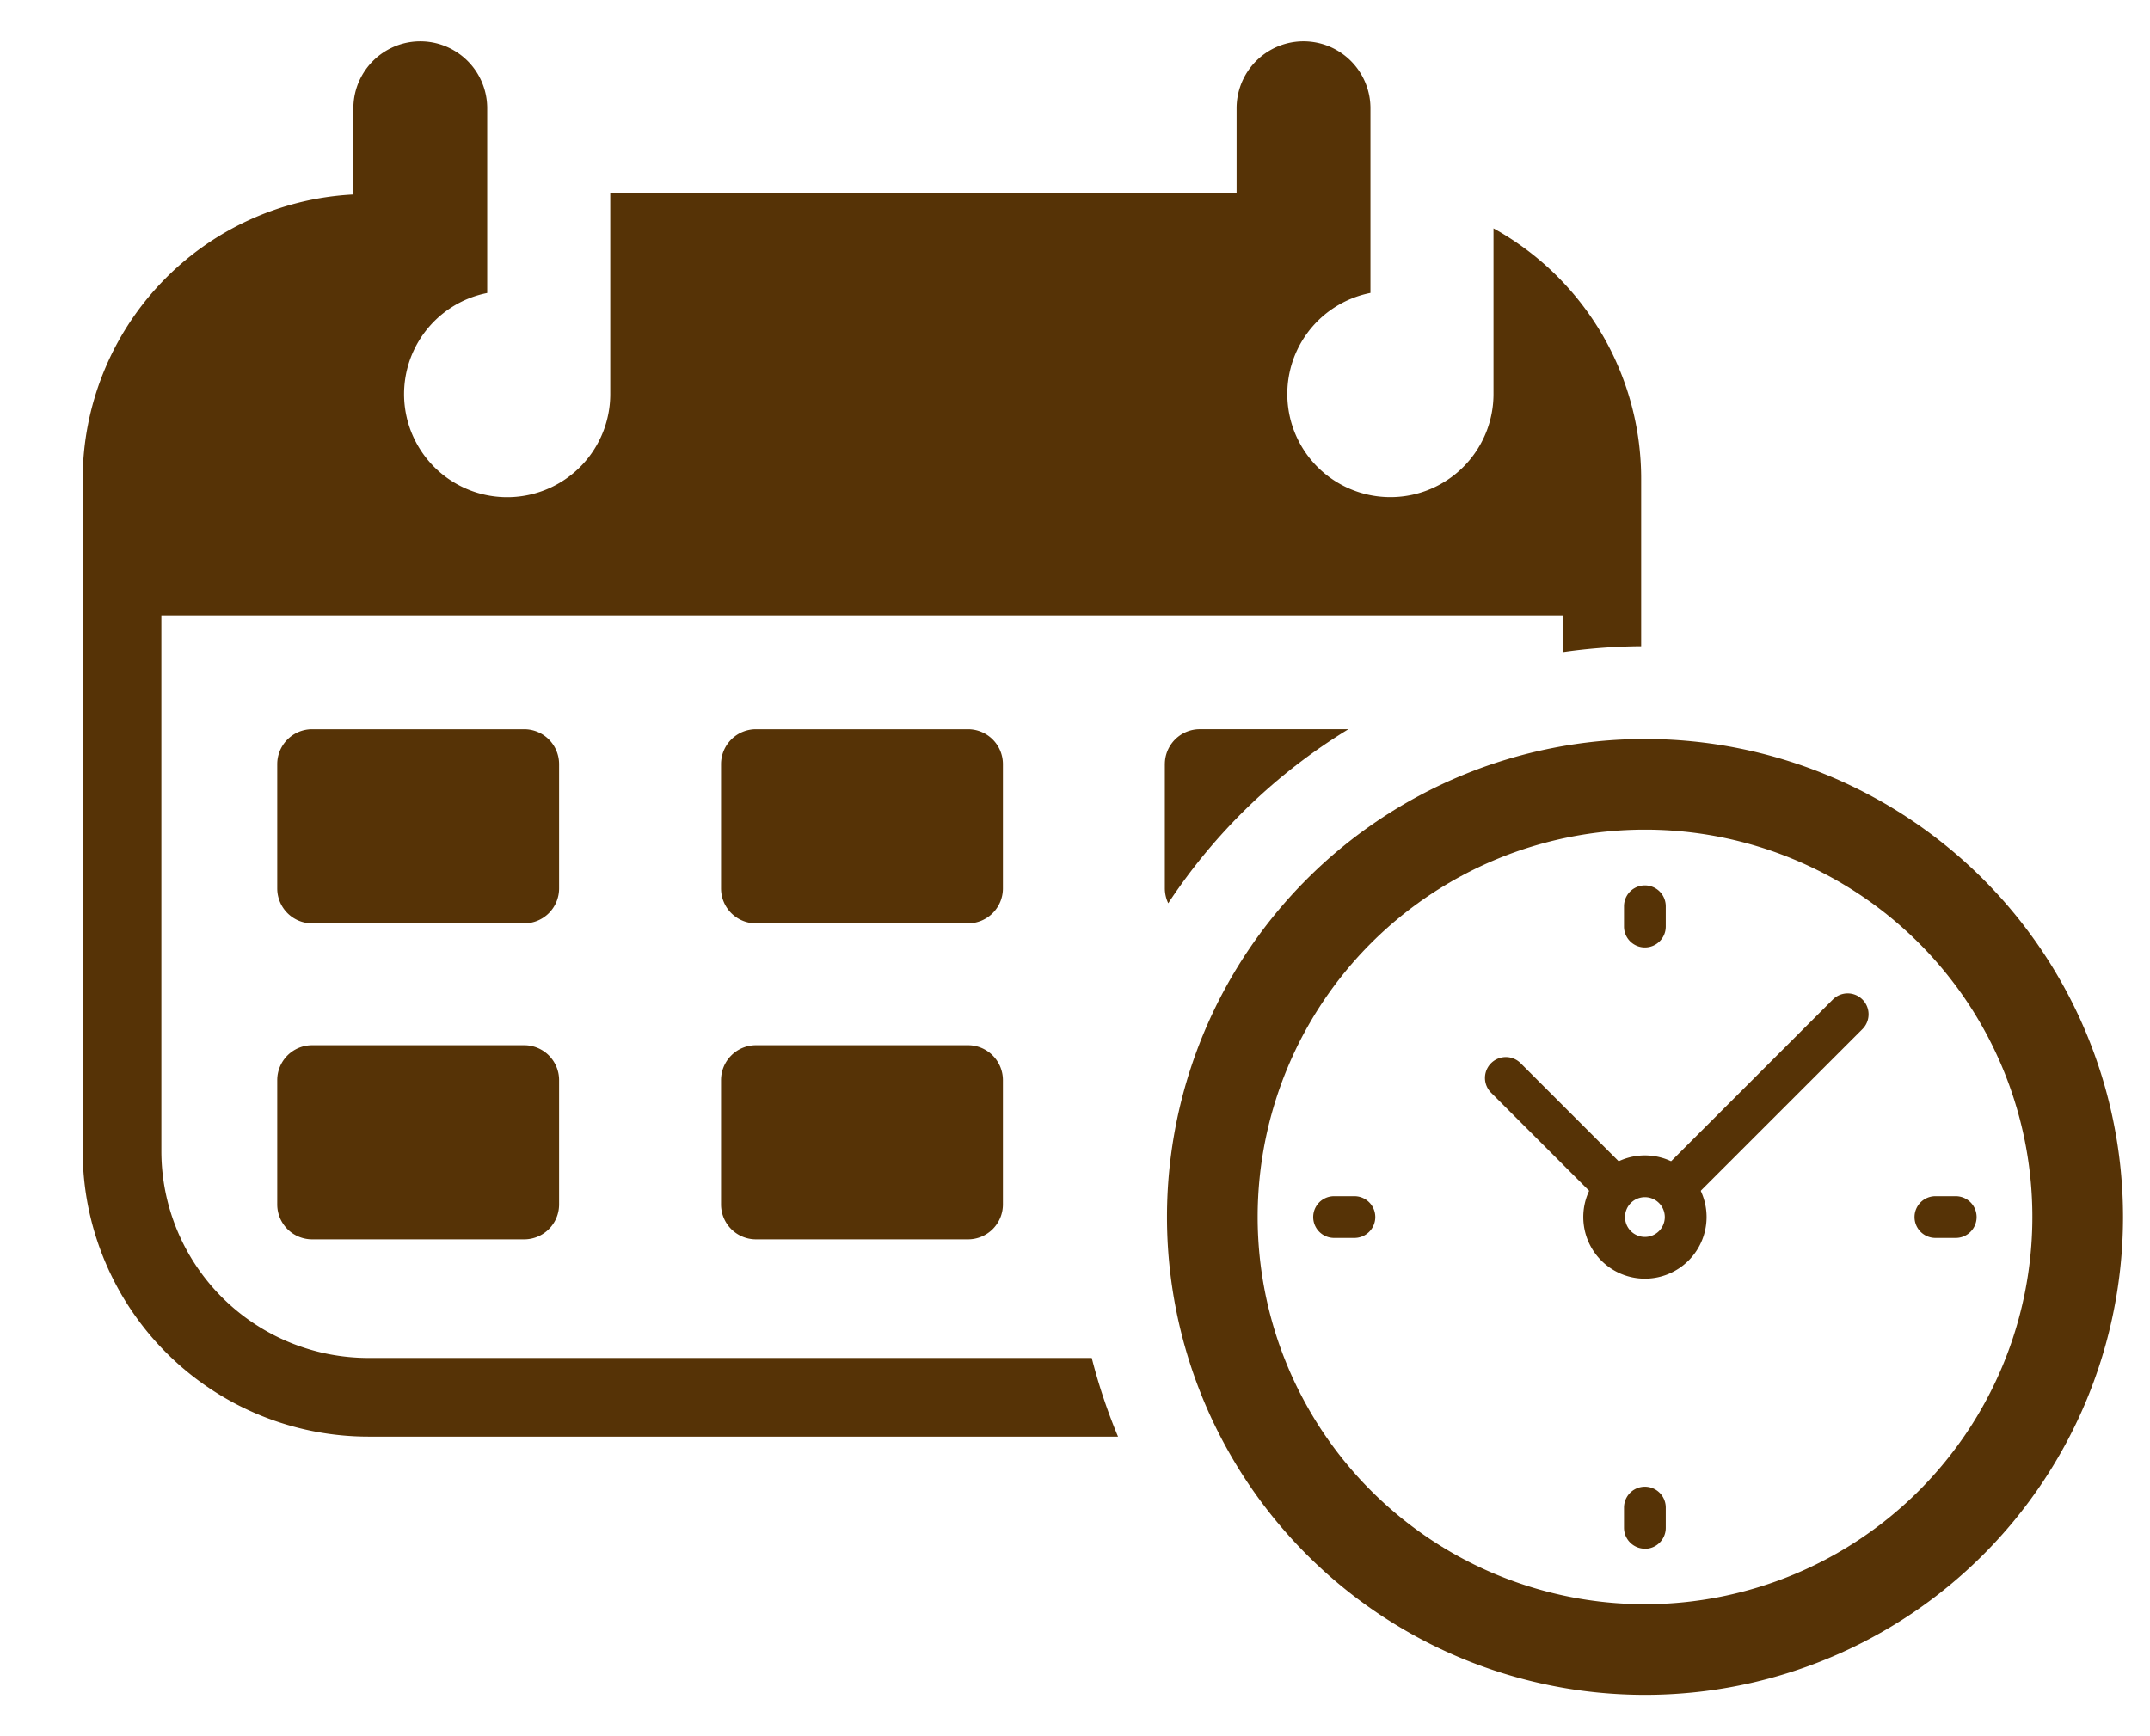
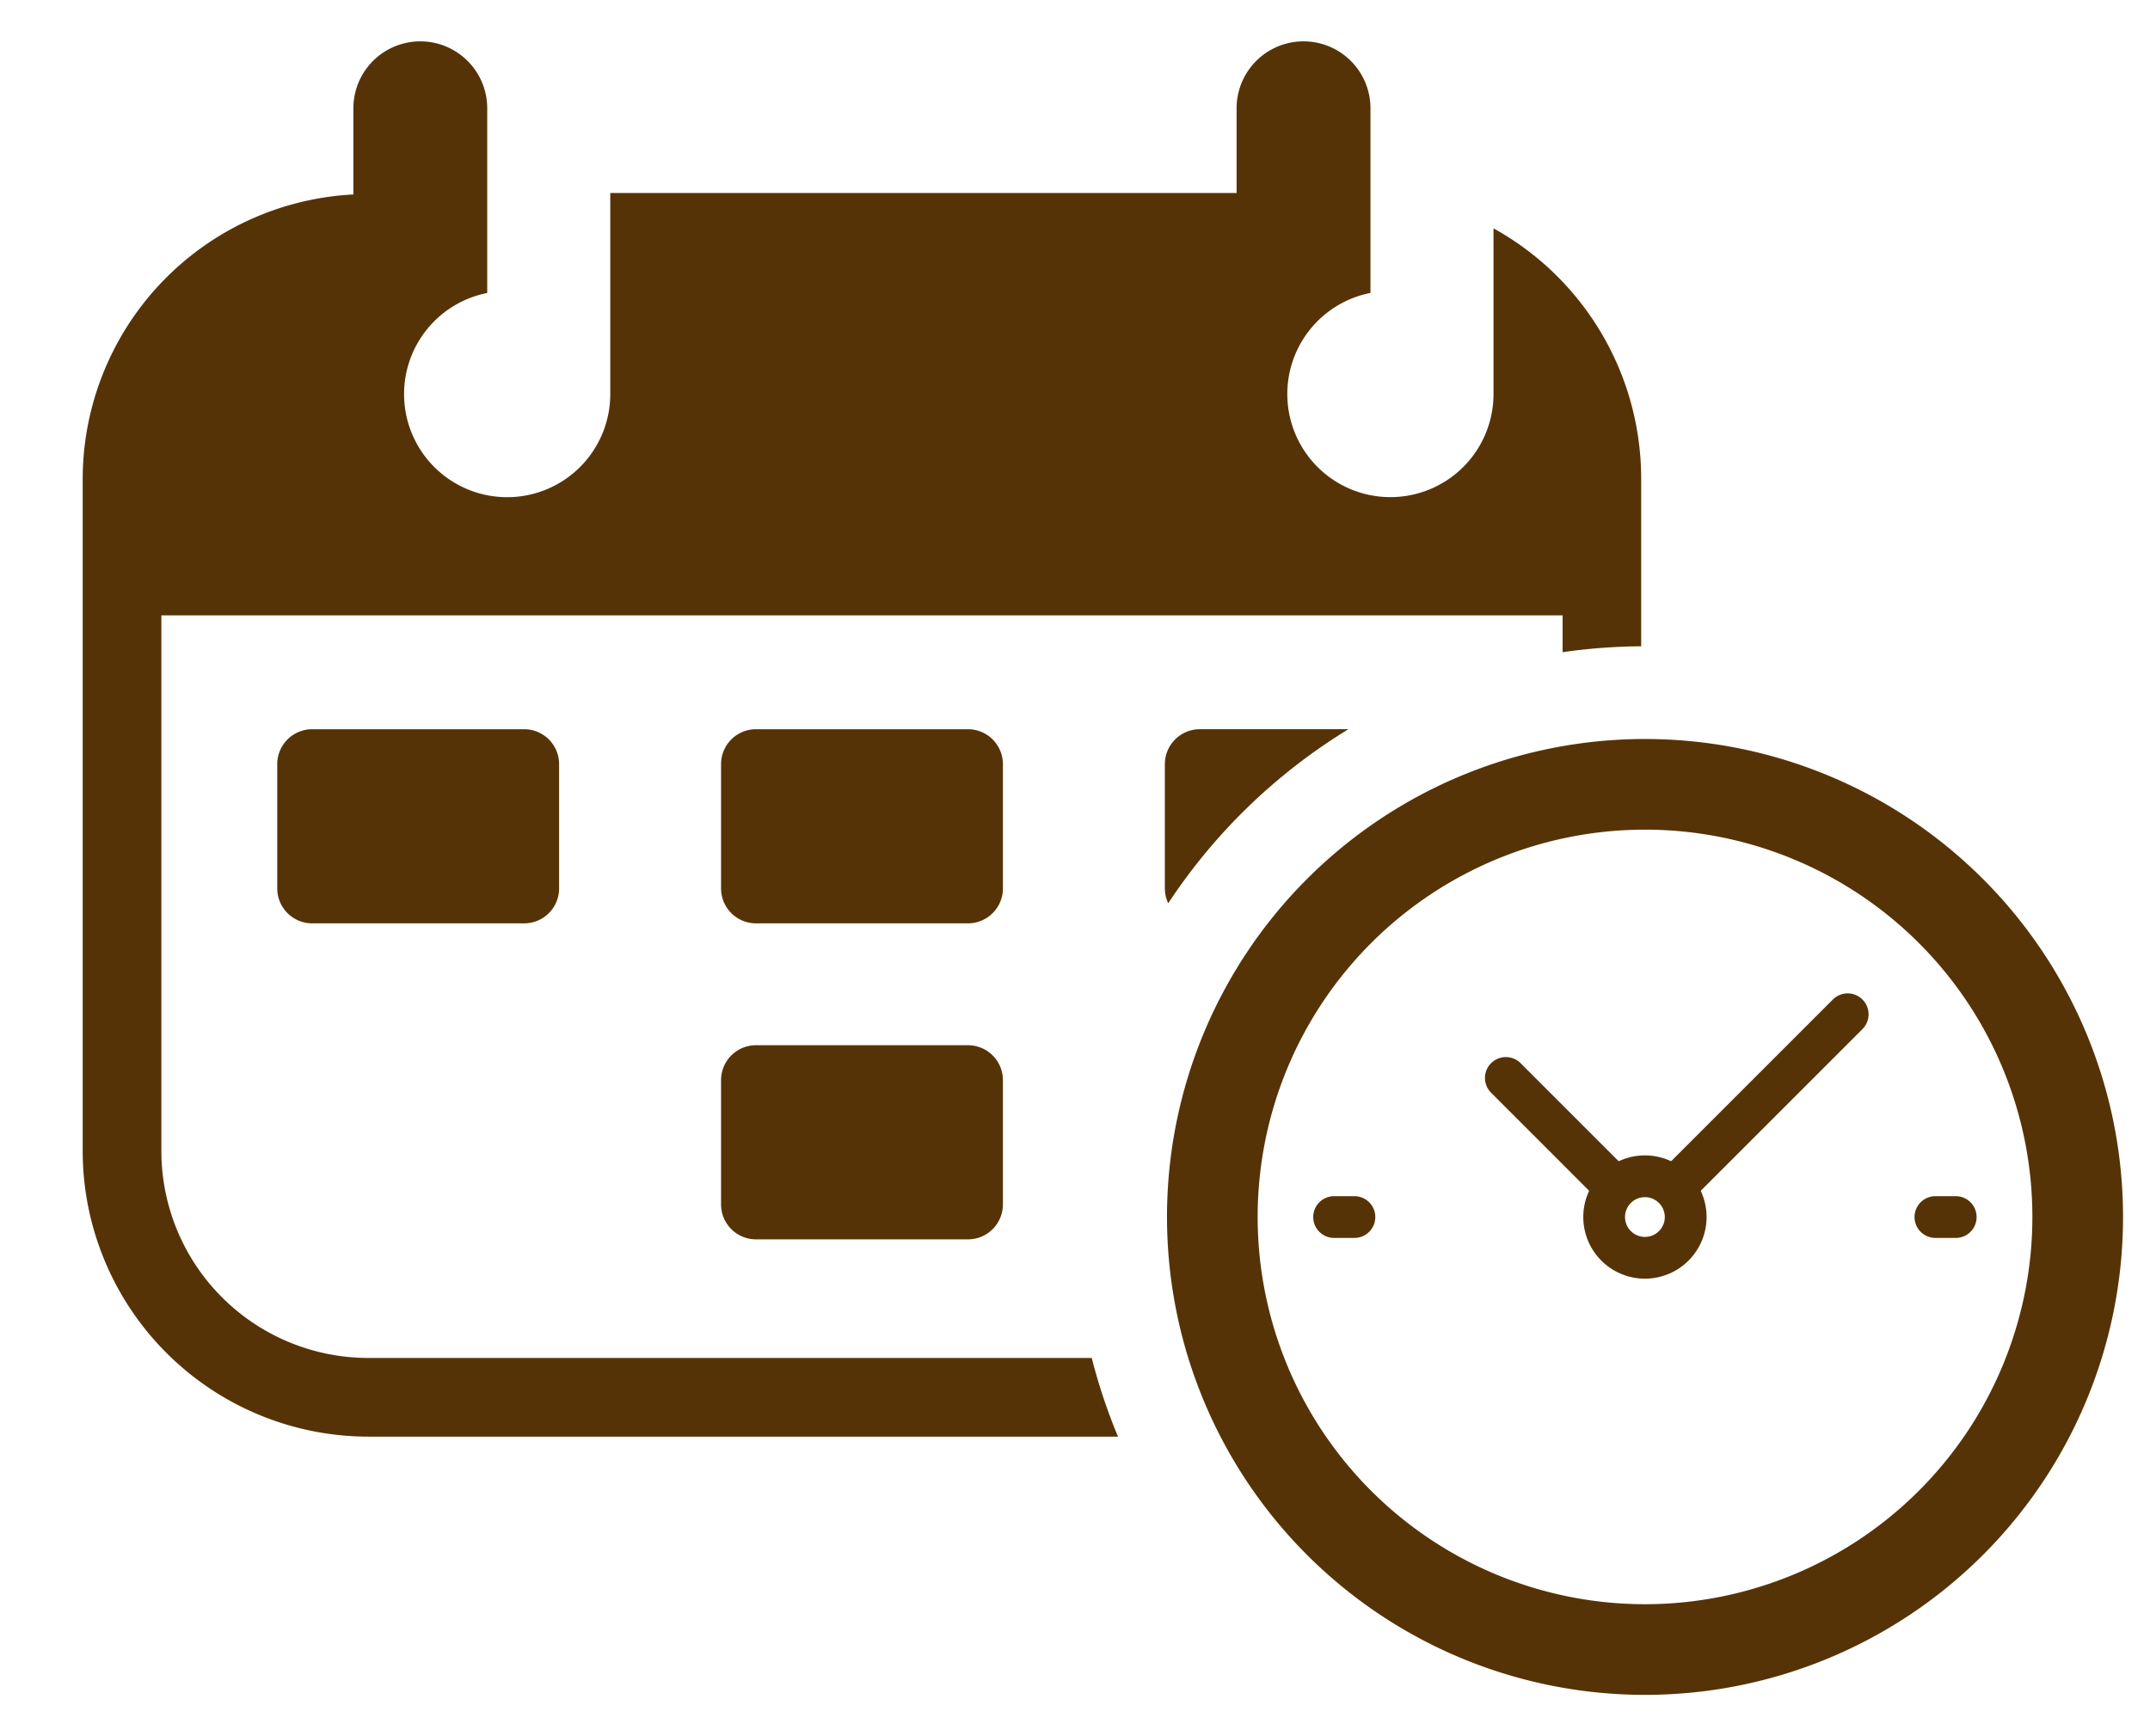
<svg xmlns="http://www.w3.org/2000/svg" width="104" height="84" viewBox="0 0 104 84">
  <defs>
    <clipPath id="clip-path">
      <rect id="長方形_12544" data-name="長方形 12544" width="104" height="84" transform="translate(-7 -3)" fill="#f3e191" stroke="#563306" stroke-width="2" />
    </clipPath>
  </defs>
  <g id="グループ_10425" data-name="グループ 10425" transform="translate(7 3)">
    <g id="グループ_10424" data-name="グループ 10424" clip-path="url(#clip-path)">
-       <path id="パス_82056" data-name="パス 82056" d="M138.221,78.156a1.011,1.011,0,0,1-1.01-1.01v-.983a1.01,1.01,0,1,1,2.02,0v.983a1.011,1.011,0,0,1-1.01,1.01" transform="translate(-65.654 -35.317)" fill="#563306" />
      <path id="パス_82057" data-name="パス 82057" d="M111.536,104.846h-.983a1.01,1.01,0,0,1,0-2.02h.983a1.01,1.01,0,0,1,0,2.02" transform="translate(-53.02 -47.953)" fill="#563306" />
-       <path id="パス_82058" data-name="パス 82058" d="M138.221,131.688a1.011,1.011,0,0,1-1.01-1.01V129.7a1.01,1.01,0,1,1,2.02,0v.983a1.011,1.011,0,0,1-1.01,1.01" transform="translate(-65.654 -59.761)" fill="#563306" />
      <path id="パス_82059" data-name="パス 82059" d="M165.068,104.846h-.983a1.01,1.01,0,1,1,0-2.02h.983a1.01,1.01,0,0,1,0,2.02" transform="translate(-77.465 -47.953)" fill="#563306" />
      <path id="パス_82060" data-name="パス 82060" d="M141.529,94.819a1.01,1.01,0,0,1-.716-1.726l8-8a1.012,1.012,0,1,1,1.431,1.431l-8,8a1.019,1.019,0,0,1-.716.294" transform="translate(-67.165 -39.723)" fill="#563306" />
      <path id="パス_82061" data-name="パス 82061" d="M130.777,97.4a1.01,1.01,0,0,1-.716-.3l-4.932-4.934a1.01,1.01,0,0,1,1.431-1.426l4.932,4.934a1.01,1.01,0,0,1-.716,1.724" transform="translate(-60.003 -42.3)" fill="#563306" />
      <path id="パス_82062" data-name="パス 82062" d="M136.565,105.159a2.982,2.982,0,1,1,2.984-2.981,2.984,2.984,0,0,1-2.984,2.981m0-3.944a.962.962,0,1,0,.963.963.964.964,0,0,0-.963-.963" transform="translate(-63.998 -46.295)" fill="#563306" />
      <path id="パス_82063" data-name="パス 82063" d="M119.65,62.12a23.123,23.123,0,1,0,23.123,23.123A23.128,23.128,0,0,0,119.65,62.12m0,41.86a18.737,18.737,0,1,1,18.737-18.737A18.741,18.741,0,0,1,119.65,103.98" transform="translate(-47.077 -29.366)" fill="#563306" />
      <path id="パス_82064" data-name="パス 82064" d="M29.264,61.25H19.01a1.69,1.69,0,0,0-1.69,1.69v6.012a1.69,1.69,0,0,0,1.69,1.69H29.264a1.69,1.69,0,0,0,1.69-1.69V62.94a1.69,1.69,0,0,0-1.69-1.69" transform="translate(-10.909 -28.969)" fill="#563306" />
      <path id="パス_82065" data-name="パス 82065" d="M68.772,61.25H58.518a1.69,1.69,0,0,0-1.69,1.69v6.012a1.69,1.69,0,0,0,1.69,1.69H68.772a1.69,1.69,0,0,0,1.69-1.69V62.94a1.69,1.69,0,0,0-1.69-1.69" transform="translate(-28.949 -28.969)" fill="#563306" />
      <path id="パス_82066" data-name="パス 82066" d="M96.336,62.94v6.013a1.674,1.674,0,0,0,.165.716,27.772,27.772,0,0,1,8.716-8.42h-7.19a1.691,1.691,0,0,0-1.69,1.69" transform="translate(-46.99 -28.969)" fill="#563306" />
-       <path id="パス_82067" data-name="パス 82067" d="M29.264,89.385H19.01a1.69,1.69,0,0,0-1.69,1.69v6.013a1.69,1.69,0,0,0,1.69,1.69H29.264a1.69,1.69,0,0,0,1.69-1.69V91.075a1.69,1.69,0,0,0-1.69-1.69" transform="translate(-10.909 -41.816)" fill="#563306" />
      <path id="パス_82068" data-name="パス 82068" d="M68.772,89.385H58.518a1.69,1.69,0,0,0-1.69,1.69v6.013a1.69,1.69,0,0,0,1.69,1.69H68.772a1.69,1.69,0,0,0,1.69-1.69V91.075a1.69,1.69,0,0,0-1.69-1.69" transform="translate(-28.949 -41.816)" fill="#563306" />
      <path id="パス_82069" data-name="パス 82069" d="M13.834,63.7a10.015,10.015,0,0,1-10.028-10V27.773H71.587v1.781a27.87,27.87,0,0,1,3.8-.286v-8.1A13.837,13.837,0,0,0,68.244,9.048v8.017a4.987,4.987,0,1,1-5.952-4.893V7.389h0V3.238a3.237,3.237,0,1,0-6.475,0v4.1H25.52v9.73a4.987,4.987,0,1,1-5.952-4.893V9.657l0-.01V3.238a3.237,3.237,0,1,0-6.474,0V7.409A13.8,13.8,0,0,0,0,21.169V53.7A13.832,13.832,0,0,0,13.834,67.507H50.081A27.325,27.325,0,0,1,48.81,63.7Z" transform="translate(-3 -1)" fill="#563306" />
    </g>
  </g>
</svg>